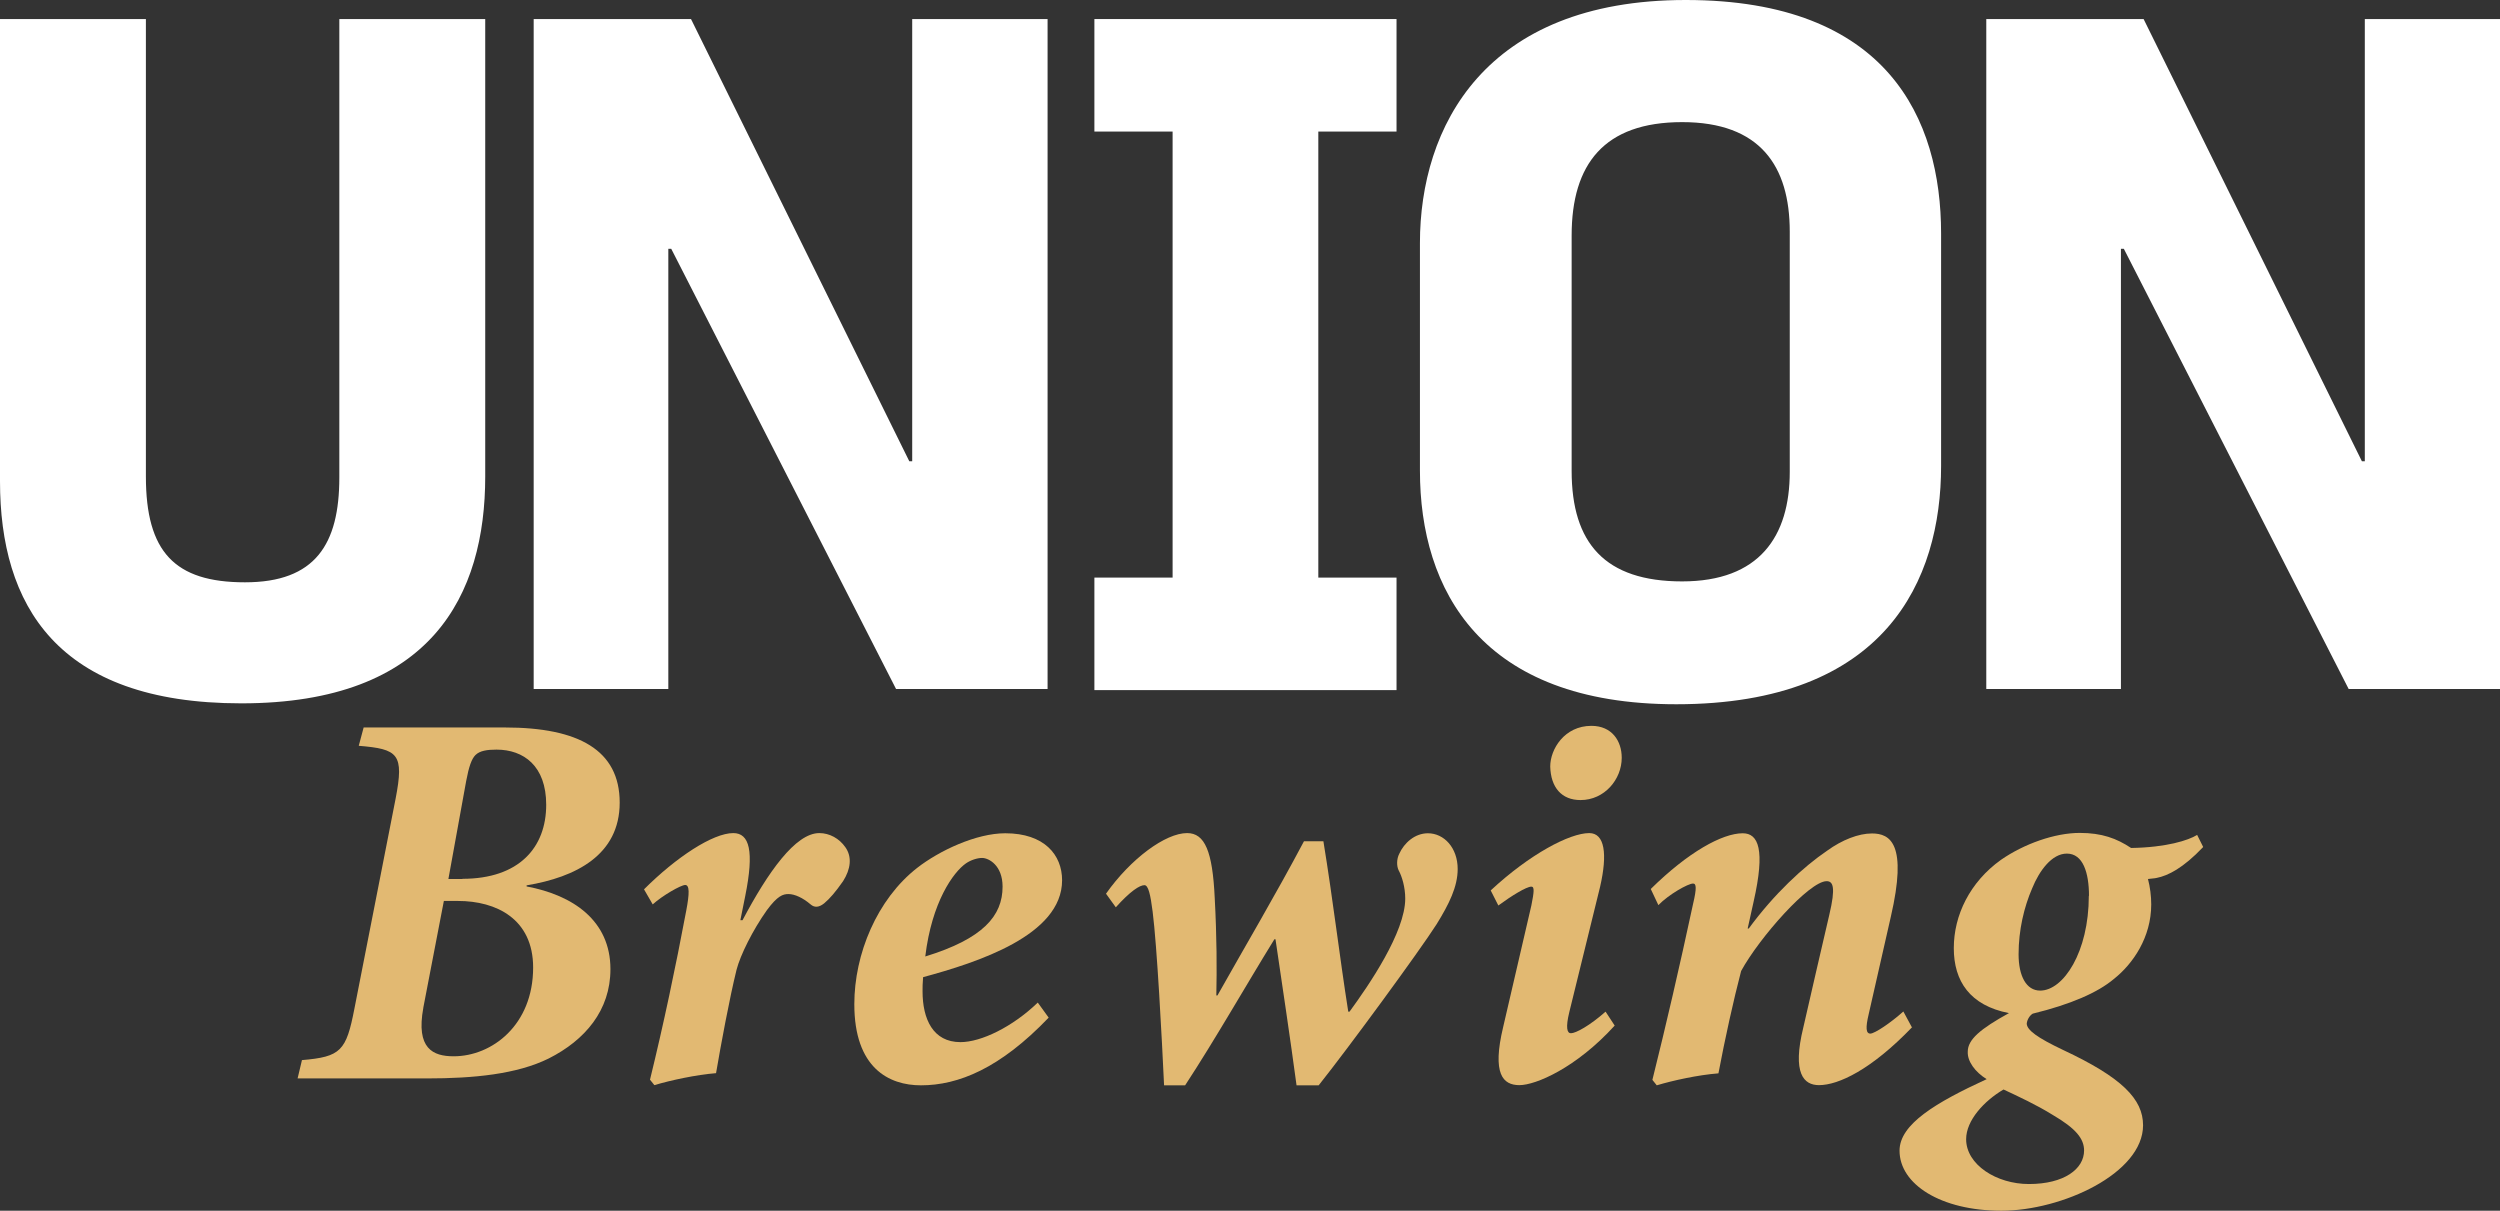
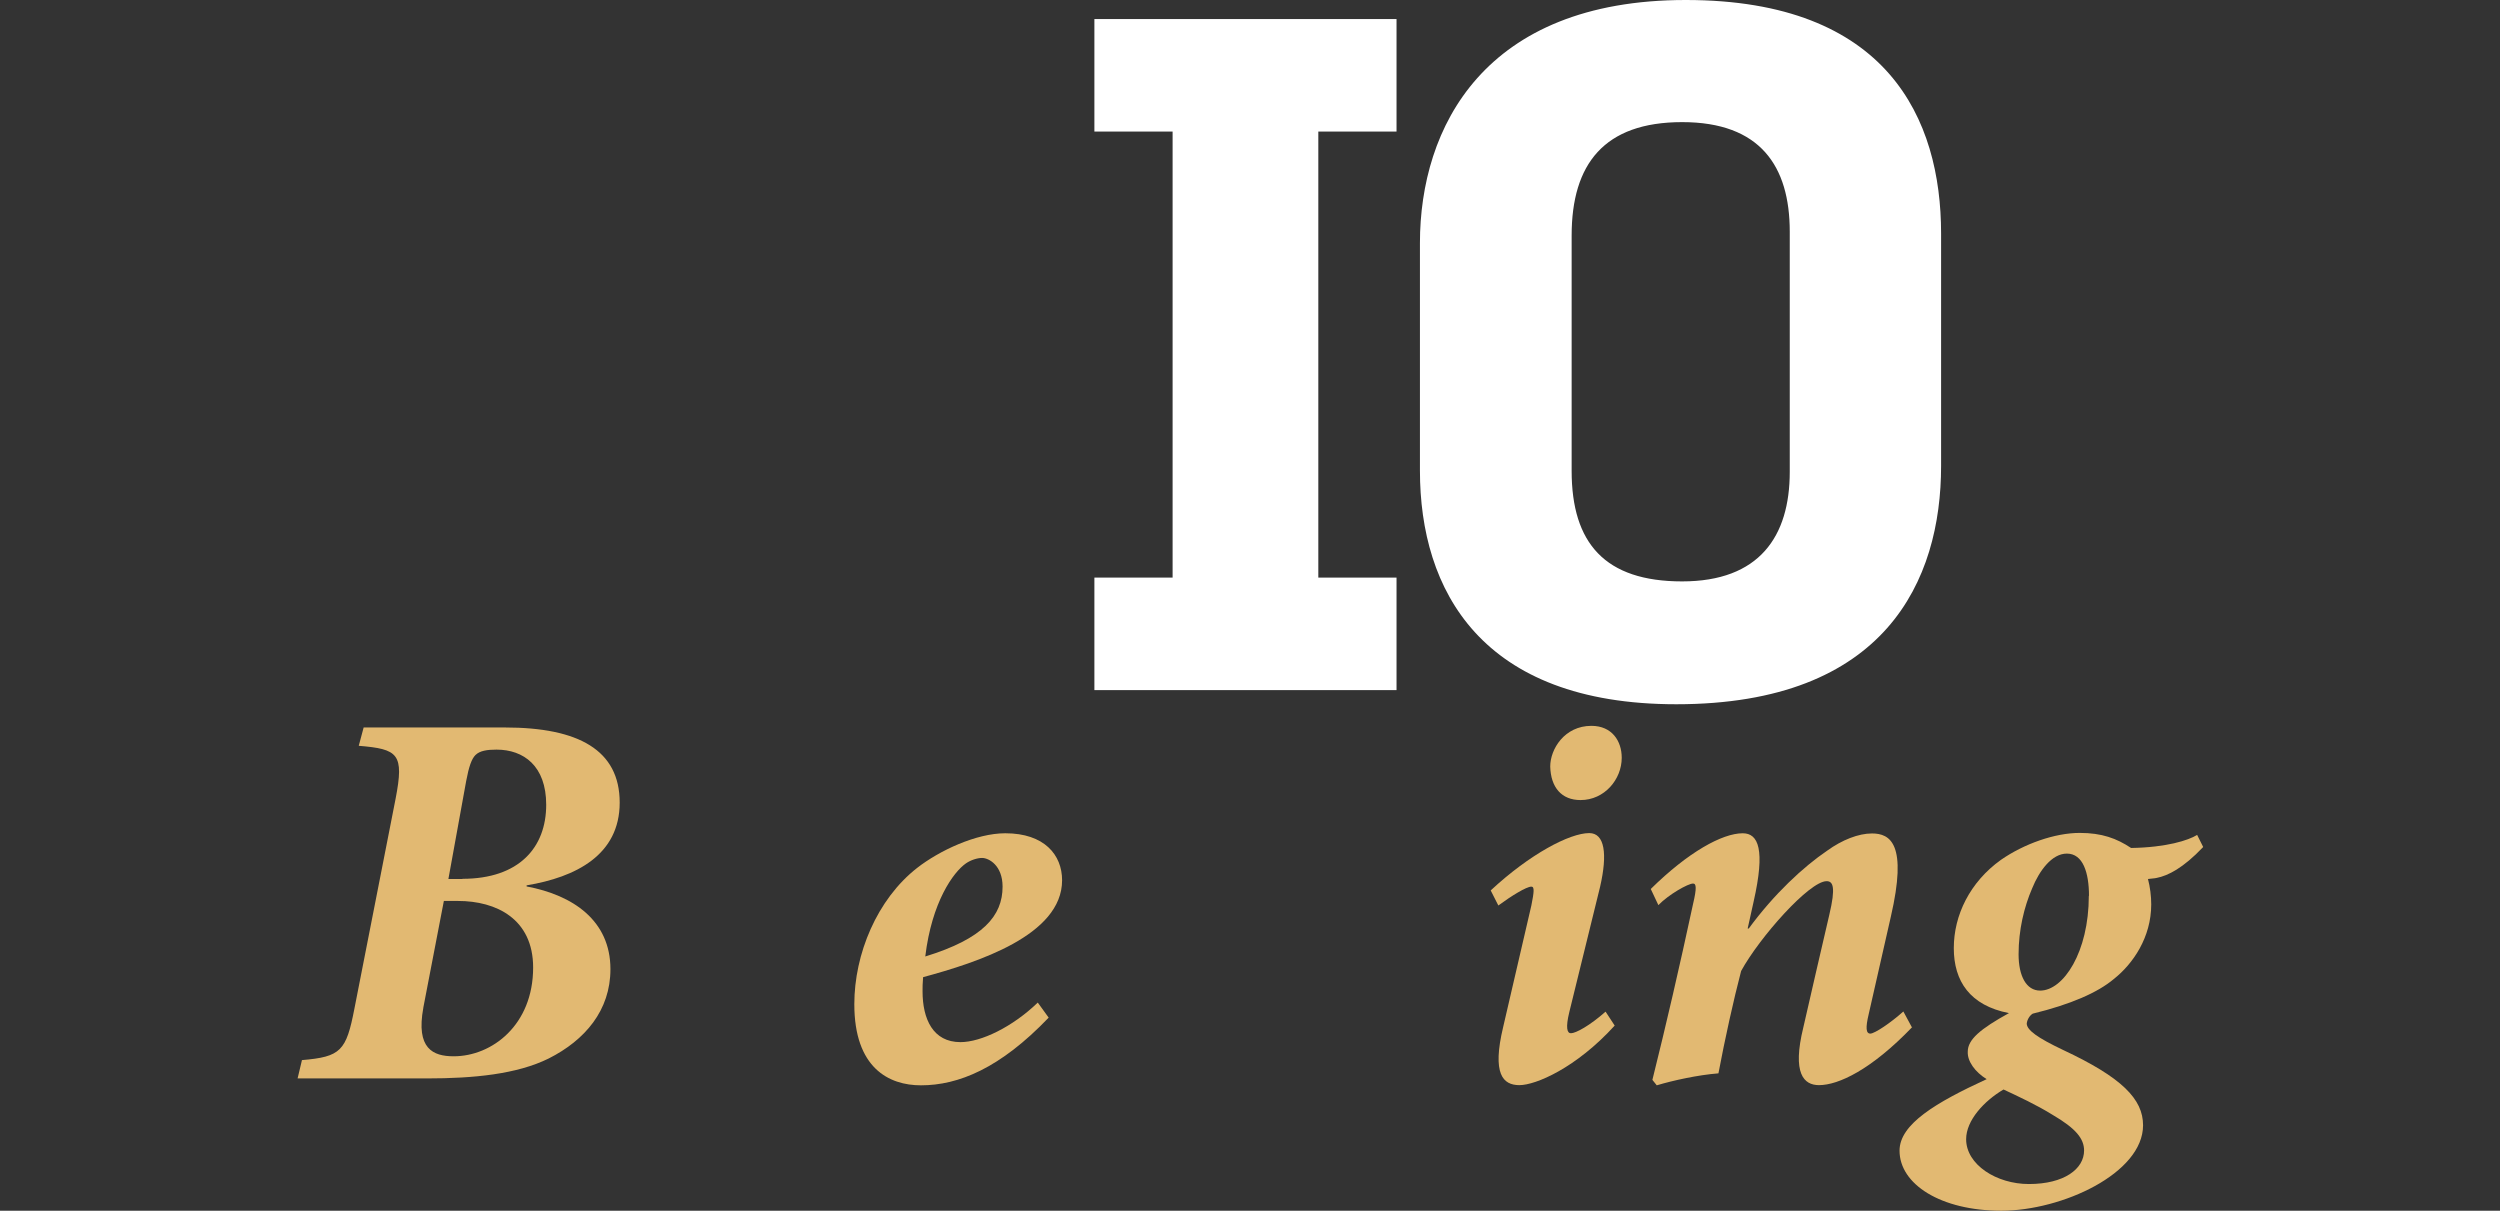
<svg xmlns="http://www.w3.org/2000/svg" viewBox="0 0 137.77 66.72">
  <rect x="0" y="0" width="137.77" height="66.72" fill="#333333" stroke="none" />
  <defs>
    <style>
      .cls-1 {
        fill: #fff;
      }
      .cls-2 {
        fill: #e2b972;
      }
    </style>
  </defs>
  <g>
    <g>
      <g>
        <path class="cls-2" d="m27.83,40.09c4.06,0,6.32,1.25,6.32,4.14s-2.42,4.11-5.13,4.56v.06c2.56.48,4.62,1.88,4.62,4.56,0,2.27-1.4,3.91-3.4,4.92-1.76.87-4.14,1.1-6.71,1.1h-7.13l.24-1.01c2.15-.18,2.44-.51,2.89-2.83l2.27-11.57c.48-2.48.15-2.74-2.03-2.92l.27-1.01h7.78Zm-4.5,15.44c-.42,2.27.54,2.68,1.67,2.68,2.12,0,4.38-1.73,4.38-4.89,0-2.68-2.03-3.67-4.14-3.67h-.78l-1.13,5.87Zm2.15-7.1c3.13,0,4.62-1.73,4.62-4.08,0-2.15-1.25-3.04-2.74-3.04-.51,0-.92.06-1.16.3-.21.21-.36.63-.51,1.43l-.98,5.4h.78Z" />
-         <path class="cls-2" d="m35.49,49.01c1.76-1.76,3.79-3.1,4.92-3.1.89,0,1.16.98.66,3.46l-.27,1.34h.12c1.4-2.65,2.92-4.8,4.23-4.8.57,0,1.1.3,1.43.77.39.54.3,1.22-.12,1.88-.42.6-.72.95-1.04,1.22-.3.24-.54.24-.75.06-.42-.36-.87-.57-1.22-.57-.3,0-.6.09-1.19.89-.78,1.1-1.46,2.47-1.67,3.28-.39,1.58-.86,4.12-1.13,5.7-1.1.09-2.5.39-3.4.66l-.24-.3c.75-3.07,1.4-6.14,2-9.33.18-.95.18-1.4-.06-1.4s-1.28.6-1.79,1.07l-.48-.83Z" />
        <path class="cls-2" d="m57.79,56.08c-2.68,2.8-4.98,3.73-7.04,3.73-1.76,0-3.67-.95-3.67-4.47,0-2.77,1.25-5.78,3.46-7.51,1.22-.95,3.25-1.91,4.86-1.91,2.15,0,3.13,1.19,3.13,2.59,0,3.04-4.68,4.53-7.66,5.34-.03.33-.03.57-.03.78,0,1.52.57,2.8,2.09,2.8,1.13,0,2.86-.83,4.26-2.18l.6.83Zm-4.56-8.5c-.69.48-1.88,2.12-2.24,5.13,3.19-.98,4.26-2.24,4.26-3.85,0-1.16-.75-1.58-1.13-1.58-.27,0-.63.12-.89.3Z" />
-         <path class="cls-2" d="m74.37,55.75c1.07-1.46,3.07-4.38,3.07-6.23,0-.63-.18-1.22-.36-1.55-.12-.24-.12-.63.03-.92.27-.6.86-1.13,1.58-1.13.89,0,1.64.8,1.64,1.97,0,.98-.48,1.94-1.16,3.04-.95,1.49-4.89,6.86-6.5,8.88h-1.22c-.36-2.68-.78-5.46-1.16-8.05h-.06c-1.58,2.56-3.28,5.55-4.92,8.05h-1.16c-.12-2.59-.39-7.69-.63-9.57-.12-.95-.24-1.46-.45-1.46-.27,0-.78.33-1.58,1.22l-.54-.75c1.37-1.94,3.28-3.34,4.47-3.34.98,0,1.4,1.01,1.52,3.55.12,2.24.12,3.94.09,5.4h.06c1.49-2.65,3.19-5.52,4.77-8.5h1.07c.54,3.31.89,6.35,1.37,9.39h.06Z" />
        <path class="cls-2" d="m88.98,56.52c-2.12,2.33-4.35,3.28-5.25,3.28s-1.52-.6-.89-3.22l1.55-6.68c.15-.75.18-1.04,0-1.04-.27,0-1.1.51-1.82,1.04l-.42-.83c2.15-2,4.35-3.16,5.43-3.16.86,0,1.01,1.16.6,2.95l-1.7,6.92c-.21.86-.12,1.16.09,1.16.27,0,1.04-.42,1.91-1.19l.51.78Zm.39-14.76c0,1.19-.95,2.33-2.27,2.33-1.04,0-1.64-.69-1.67-1.85,0-.95.78-2.24,2.27-2.24,1.13,0,1.67.83,1.67,1.76Z" />
        <path class="cls-2" d="m105.37,56.61c-2.24,2.33-4.05,3.19-5.13,3.19-.83,0-1.49-.63-.86-3.19.48-2.09.95-4.15,1.43-6.2.36-1.52.21-1.85-.15-1.85-.95,0-3.7,3.1-4.71,4.95-.42,1.61-.89,3.73-1.25,5.64-1.13.09-2.5.39-3.4.66l-.24-.3c.75-3.01,1.49-6.2,2.24-9.69.21-.89.18-1.13,0-1.13-.27,0-1.34.6-1.91,1.19l-.42-.89c2.06-2.03,3.94-3.07,5.07-3.07.86,0,1.25.89.6,3.76l-.33,1.49h.06c1.4-1.91,3.01-3.4,4.32-4.29.83-.6,1.73-.95,2.47-.95,1.01,0,1.97.57,1.04,4.59-.39,1.73-.81,3.55-1.22,5.37-.18.75-.15,1.07.09,1.07s1.13-.6,1.82-1.22l.48.89Z" />
        <path class="cls-2" d="m121.41,46.68c-1.1,1.16-1.94,1.58-2.56,1.7-.12.03-.27.03-.48.06.12.45.18.95.18,1.4,0,1.82-1.01,3.28-2.06,4.11-.89.75-2.38,1.4-4.47,1.91-.15.09-.3.3-.33.54,0,.36.57.78,2,1.46,3.25,1.52,4.41,2.71,4.41,4.15,0,2.65-4.47,4.71-7.81,4.71s-5.61-1.46-5.61-3.31c0-1.46,2-2.65,4.8-3.94-.63-.39-1.07-.98-1.04-1.52,0-.66.69-1.25,2.27-2.12-2.15-.42-3.04-1.76-3.04-3.58s.89-3.64,2.59-4.86c1.28-.89,2.98-1.49,4.35-1.49,1.22,0,2.03.3,2.83.83,1.94-.03,3.16-.42,3.64-.72l.33.66Zm-6.56,16.73c0-.66-.45-1.22-1.73-1.97-.92-.57-1.88-1.01-2.71-1.4-1.07.63-2.06,1.7-2.06,2.74,0,1.4,1.67,2.47,3.46,2.47,1.94,0,3.04-.83,3.04-1.85Zm.27-14.04c0-1.28-.33-2.33-1.22-2.33-.83,0-1.52.95-1.91,1.91-.45,1.04-.75,2.3-.75,3.64,0,1.19.42,2,1.19,2,1.28,0,2.68-2.12,2.68-5.22Z" />
      </g>
      <g>
-         <path class="cls-1" d="m13.29,38.76c-10.19,0-13.29-5.46-13.29-12.24V1.05h8.04v25.21c0,4.15,1.58,5.83,5.46,5.83s5.2-2.1,5.2-5.78V1.05h8.04v25.21c0,6.51-2.94,12.5-13.44,12.5Z" />
-         <path class="cls-1" d="m29.41,37.97V1.05h8.67l12.03,24.37h.16V1.05h7.46v36.92h-8.35l-12.39-24.26h-.16v24.26h-7.4Z" />
        <path class="cls-1" d="m60.31,38.03v-6.2h4.31V7.25h-4.31V1.05h16.65v6.2h-4.31v24.58h4.31v6.2h-16.65Z" />
        <path class="cls-1" d="m92.38,38.81c-10.77,0-14.13-6.3-14.13-12.87v-12.55c0-6.35,3.52-13.39,14.65-13.39s14.07,6.56,14.07,12.87v12.81c0,6.3-3.05,13.13-14.6,13.13Zm.32-6.77c4.25,0,5.93-2.47,5.93-6.04v-13.23c0-3.62-1.63-6.04-5.93-6.04s-6.09,2.31-6.09,6.25v12.97c0,3.99,1.84,6.09,6.09,6.09Z" />
-         <path class="cls-1" d="m109.46,37.97V1.05h8.67l12.03,24.37h.16V1.05h7.46v36.92h-8.35l-12.39-24.26h-.16v24.26h-7.4Z" />
      </g>
    </g>
  </g>
</svg>